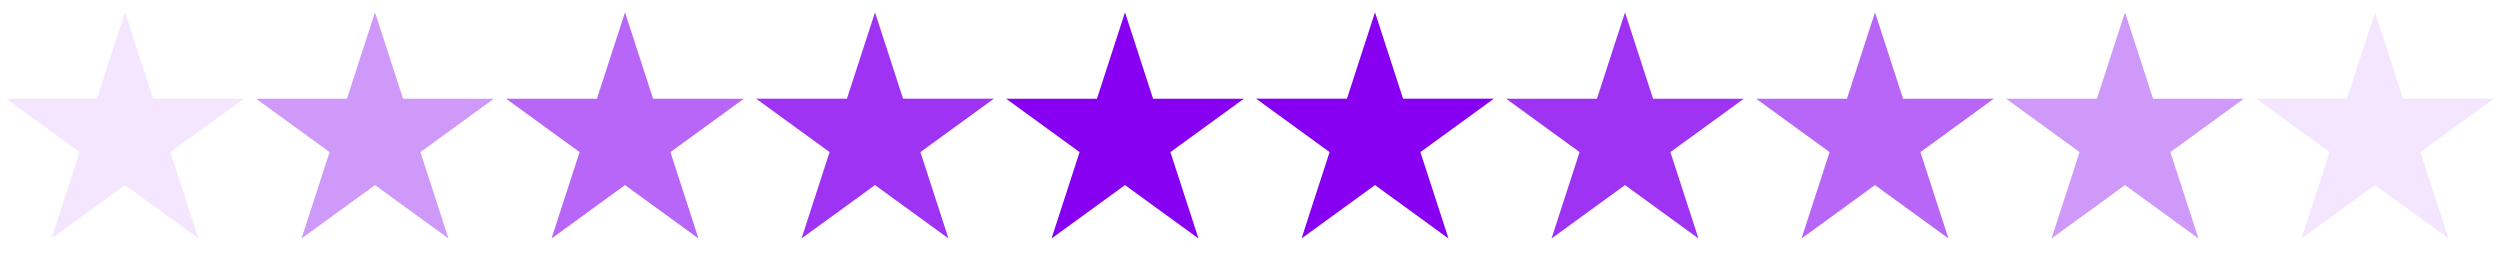
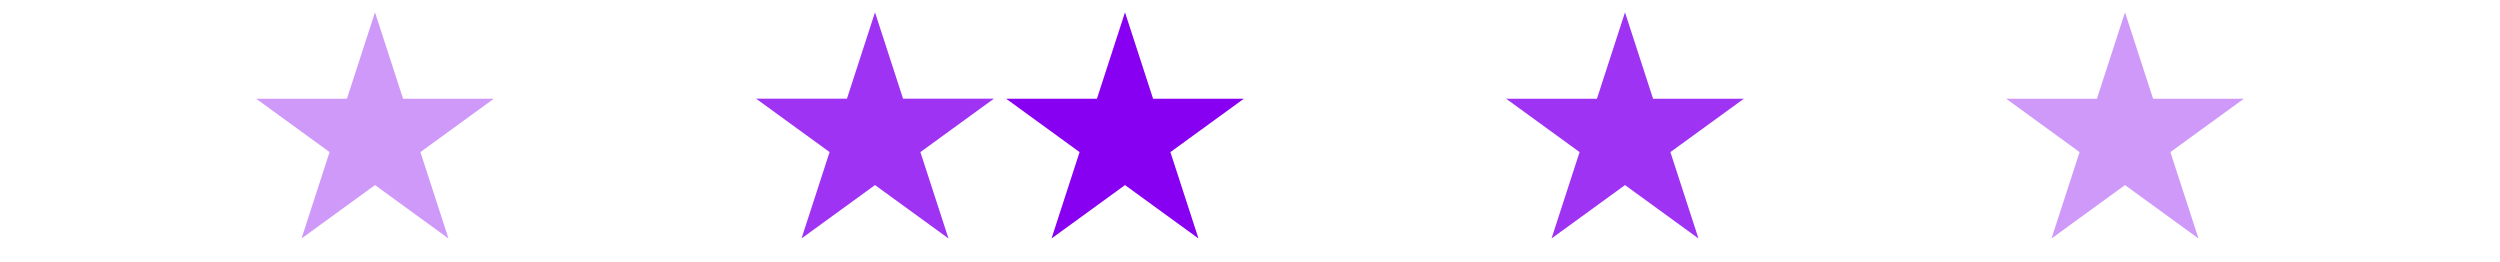
<svg xmlns="http://www.w3.org/2000/svg" width="200" height="21" viewBox="0 0 200 21" fill="none">
-   <path d="M10 0.987L12.245 7.897H19.51L13.633 12.168L15.878 19.078L10 14.807L4.122 19.078L6.367 12.168L0.489 7.897H7.755L10 0.987Z" fill="#8700F1" fill-opacity="0.1" />
  <path d="M30 0.987L32.245 7.897H39.51L33.633 12.168L35.878 19.078L30 14.807L24.122 19.078L26.367 12.168L20.489 7.897H27.755L30 0.987Z" fill="#8700F1" fill-opacity="0.4" />
-   <path d="M50 0.987L52.245 7.897H59.51L53.633 12.168L55.878 19.078L50 14.807L44.122 19.078L46.367 12.168L40.489 7.897H47.755L50 0.987Z" fill="#8700F1" fill-opacity="0.6" />
  <path d="M70 0.986L72.245 7.896H79.51L73.632 12.167L75.878 19.076L70 14.806L64.122 19.076L66.367 12.167L60.489 7.896H67.755L70 0.986Z" fill="#8700F1" fill-opacity="0.8" />
  <path d="M90 0.987L92.245 7.897H99.51L93.632 12.168L95.878 19.078L90 14.807L84.122 19.078L86.367 12.168L80.489 7.897H87.755L90 0.987Z" fill="#8700F1" />
-   <path d="M190 0.987L192.245 7.897H199.51L193.632 12.168L195.878 19.078L190 14.807L184.122 19.078L186.367 12.168L180.489 7.897H187.755L190 0.987Z" fill="#8700F1" fill-opacity="0.1" />
  <path d="M170 0.987L172.245 7.897H179.51L173.632 12.168L175.878 19.078L170 14.807L164.122 19.078L166.367 12.168L160.489 7.897H167.755L170 0.987Z" fill="#8700F1" fill-opacity="0.4" />
-   <path d="M150 0.987L152.245 7.897H159.51L153.632 12.168L155.878 19.078L150 14.807L144.122 19.078L146.367 12.168L140.489 7.897H147.755L150 0.987Z" fill="#8700F1" fill-opacity="0.6" />
  <path d="M130 0.988L132.245 7.897H139.51L133.632 12.168L135.878 19.078L130 14.807L124.122 19.078L126.367 12.168L120.489 7.897H127.755L130 0.988Z" fill="#8700F1" fill-opacity="0.8" />
-   <path d="M110 0.987L112.245 7.896H119.51L113.632 12.167L115.878 19.077L110 14.806L104.122 19.077L106.367 12.167L100.489 7.896H107.755L110 0.987Z" fill="#8700F1" />
</svg>